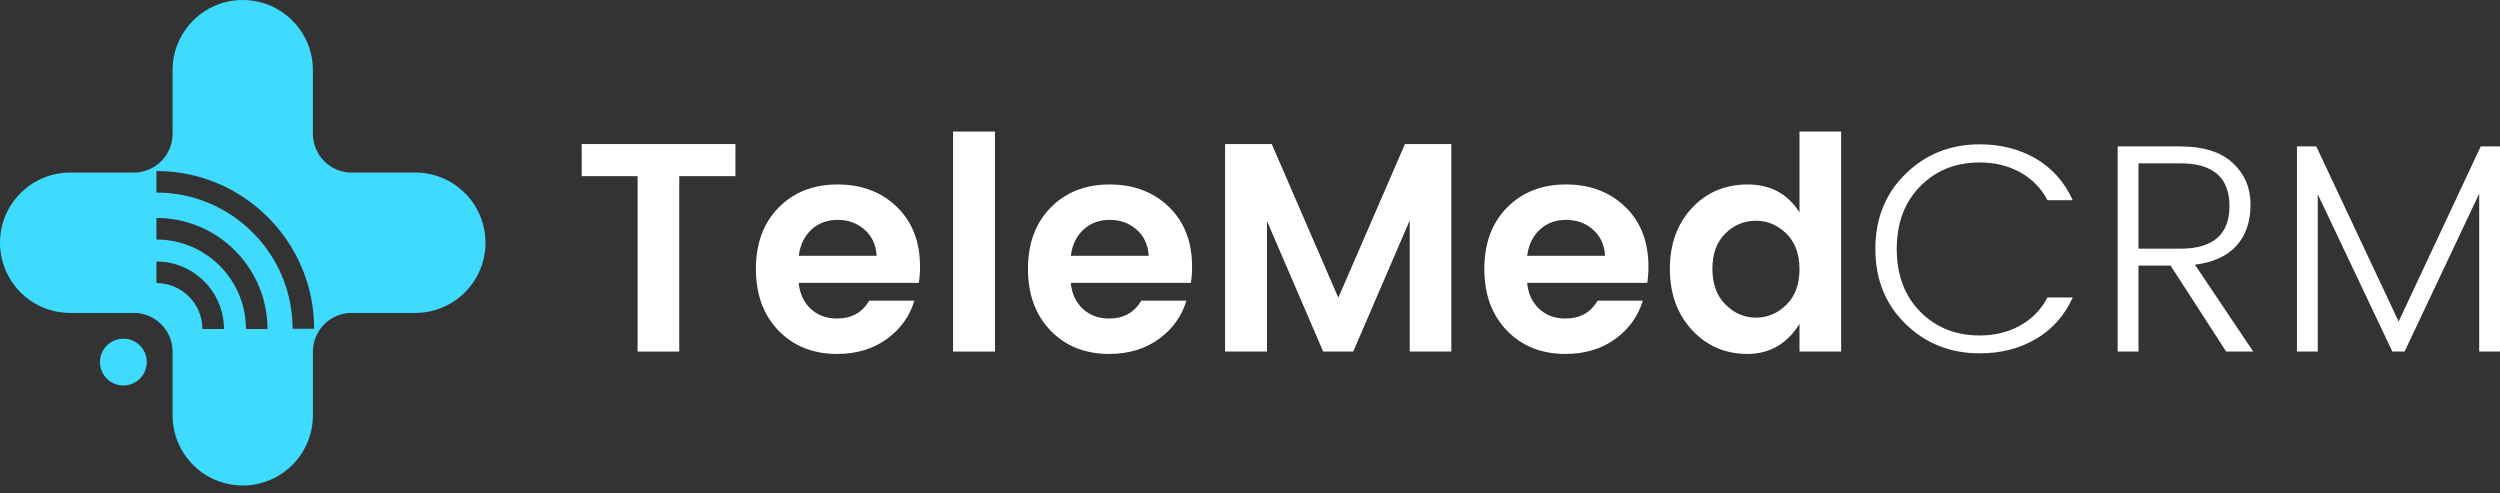
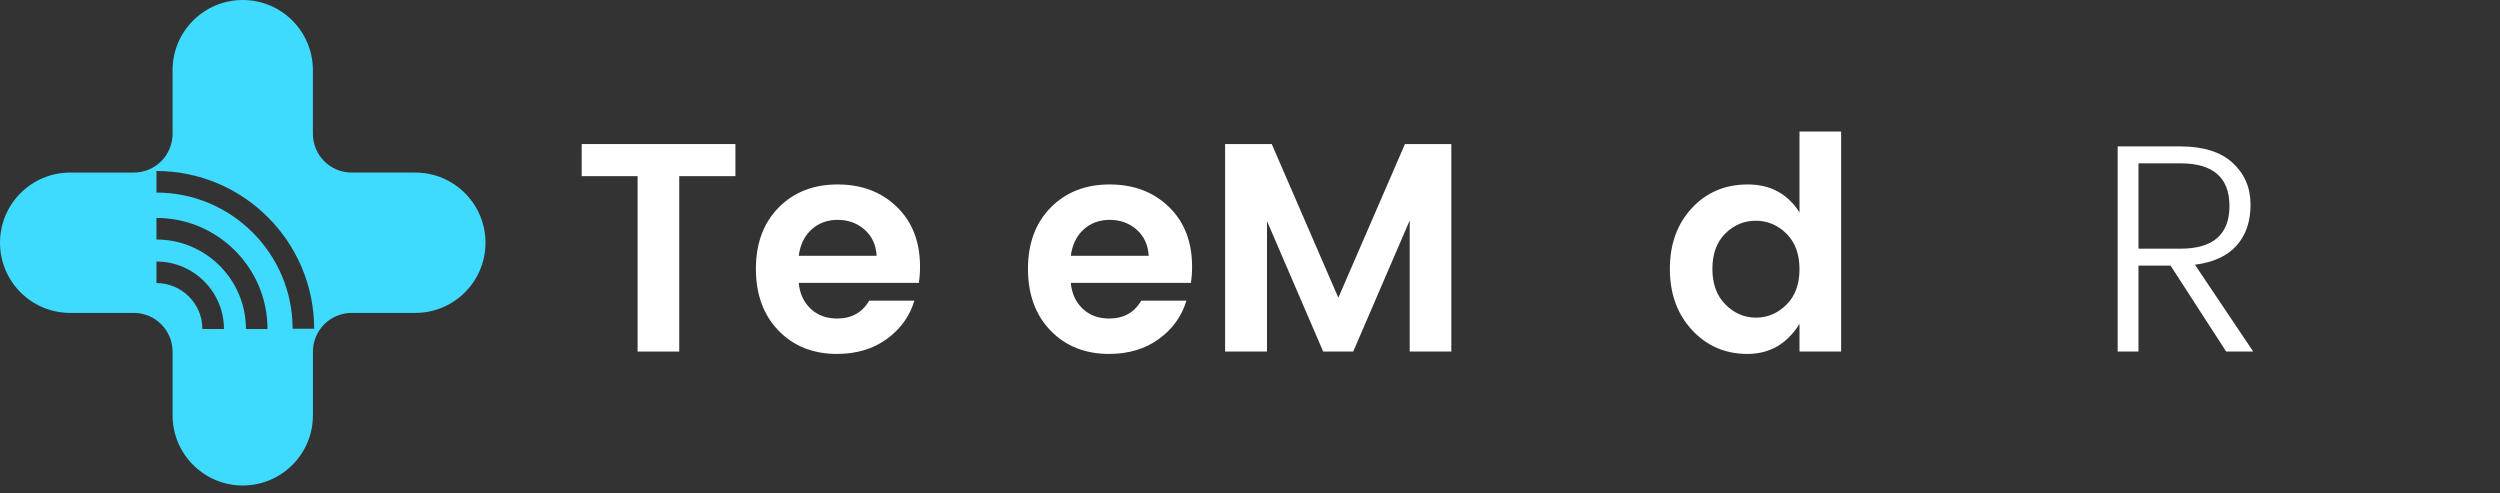
<svg xmlns="http://www.w3.org/2000/svg" width="228" height="45" viewBox="0 0 228 45" fill="none">
  <rect x="0" y="0" width="228" height="45" fill="#333333" stroke="none" />
  <path d="M53.051 16.065V13.137H67.071V16.065H61.946V32.062H58.149V16.065H53.051Z" fill="white" />
  <path d="M76.343 32.279C74.155 32.279 72.374 31.569 71.001 30.152C69.628 28.732 68.939 26.857 68.939 24.522C68.939 22.187 69.632 20.327 71.014 18.924C72.396 17.526 74.187 16.823 76.384 16.823C78.581 16.823 80.382 17.502 81.794 18.868C83.204 20.235 83.907 22.055 83.907 24.331C83.907 24.855 83.87 25.345 83.798 25.797H72.844C72.935 26.774 73.297 27.556 73.928 28.154C74.562 28.752 75.365 29.05 76.342 29.05C77.661 29.05 78.637 28.508 79.27 27.421H83.393C82.959 28.852 82.116 30.019 80.87 30.92C79.623 31.824 78.114 32.277 76.342 32.277L76.343 32.279ZM78.85 20.943C78.173 20.35 77.354 20.051 76.397 20.051C75.441 20.051 74.639 20.35 73.996 20.943C73.356 21.541 72.971 22.337 72.845 23.332H79.95C79.896 22.337 79.529 21.54 78.85 20.943Z" fill="white" />
-   <path d="M86.919 32.062V11.997H90.741V32.062H86.919Z" fill="white" />
  <path d="M101.155 32.279C98.967 32.279 97.186 31.569 95.813 30.152C94.44 28.732 93.751 26.857 93.751 24.522C93.751 22.187 94.444 20.327 95.826 18.924C97.208 17.526 98.998 16.823 101.195 16.823C103.392 16.823 105.194 17.502 106.605 18.868C108.015 20.235 108.718 22.055 108.718 24.331C108.718 24.855 108.682 25.345 108.61 25.797H97.656C97.746 26.774 98.108 27.556 98.74 28.154C99.373 28.752 100.176 29.05 101.154 29.05C102.473 29.05 103.448 28.508 104.082 27.421H108.204C107.77 28.852 106.928 30.019 105.682 30.92C104.435 31.824 102.926 32.277 101.154 32.277L101.155 32.279ZM103.662 20.943C102.985 20.35 102.166 20.051 101.209 20.051C100.252 20.051 99.451 20.35 98.808 20.943C98.168 21.541 97.783 22.337 97.657 23.332H104.761C104.707 22.337 104.34 21.54 103.662 20.943Z" fill="white" />
  <path d="M132.361 13.137V32.062H128.564V20.105L123.415 32.062H120.674L115.549 20.16V32.062H111.728V13.137H115.983L122.056 27.152L128.132 13.137H132.361Z" fill="white" />
-   <path d="M142.775 32.279C140.587 32.279 138.806 31.569 137.433 30.152C136.06 28.732 135.371 26.857 135.371 24.522C135.371 22.187 136.064 20.327 137.446 18.924C138.828 17.526 140.618 16.823 142.815 16.823C145.012 16.823 146.814 17.502 148.225 18.868C149.635 20.235 150.339 22.055 150.339 24.331C150.339 24.855 150.302 25.345 150.23 25.797H139.276C139.366 26.774 139.729 27.556 140.36 28.154C140.993 28.752 141.796 29.05 142.774 29.05C144.093 29.05 145.069 28.508 145.702 27.421H149.825C149.39 28.852 148.548 30.019 147.302 30.92C146.055 31.824 144.546 32.277 142.774 32.277L142.775 32.279ZM145.282 20.943C144.605 20.35 143.786 20.051 142.829 20.051C141.872 20.051 141.071 20.35 140.428 20.943C139.788 21.541 139.403 22.337 139.277 23.332H146.382C146.327 22.337 145.96 21.54 145.282 20.943Z" fill="white" />
  <path d="M154.312 30.098C152.966 28.641 152.292 26.785 152.292 24.522C152.292 22.259 152.962 20.417 154.299 18.978C155.636 17.538 157.335 16.823 159.397 16.823C161.459 16.823 163.031 17.67 164.114 19.371V11.995H167.911V32.061H164.114V29.54C162.976 31.364 161.395 32.278 159.369 32.278C157.344 32.278 155.658 31.549 154.312 30.097V30.098ZM162.922 27.789C163.716 27.006 164.114 25.925 164.114 24.549C164.114 23.172 163.716 22.096 162.922 21.308C162.126 20.524 161.195 20.131 160.13 20.131C159.064 20.131 158.136 20.521 157.349 21.294C156.564 22.072 156.17 23.15 156.17 24.521C156.17 25.892 156.569 26.983 157.363 27.774C158.159 28.57 159.084 28.969 160.144 28.969C161.203 28.969 162.126 28.576 162.923 27.788L162.922 27.789Z" fill="white" />
-   <path d="M173.785 29.541C171.95 27.749 171.031 25.473 171.031 22.708C171.031 19.942 171.95 17.658 173.785 15.86C175.618 14.064 177.874 13.163 180.55 13.163C182.464 13.163 184.169 13.597 185.659 14.462C187.151 15.331 188.278 16.598 189.035 18.259H186.732C186.153 17.16 185.322 16.309 184.236 15.711C183.152 15.113 181.923 14.816 180.55 14.816C178.362 14.816 176.554 15.54 175.126 16.988C173.699 18.431 172.984 20.341 172.984 22.708C172.984 25.074 173.699 26.984 175.126 28.427C176.554 29.876 178.362 30.595 180.55 30.595C181.923 30.595 183.153 30.296 184.236 29.69C185.322 29.084 186.153 28.228 186.732 27.129H189.035C188.278 28.791 187.15 30.057 185.659 30.921C184.168 31.791 182.464 32.224 180.55 32.224C177.874 32.224 175.618 31.329 173.785 29.541Z" fill="white" />
  <path d="M195.029 24.224V32.062H193.131V13.354H198.851C200.948 13.354 202.539 13.856 203.622 14.856C204.709 15.86 205.249 17.132 205.249 18.667C205.249 20.202 204.826 21.446 203.976 22.396C203.127 23.346 201.86 23.926 200.179 24.143L205.494 32.063H203.028L197.957 24.225H195.029V24.224ZM195.029 14.896V22.68H198.851C201.833 22.68 203.327 21.381 203.327 18.788C203.327 16.196 201.833 14.896 198.851 14.896H195.029Z" fill="white" />
-   <path d="M227.999 13.354V32.062H226.103V17.662L219.297 32.062H218.184L211.38 17.716V32.062H209.482V13.354H211.245L218.756 29.324L226.24 13.354H228H227.999Z" fill="white" />
  <path d="M37.875 15.738H32.071C30.118 15.738 28.536 14.155 28.536 12.203V6.399C28.537 2.865 25.672 0 22.137 0C18.604 0 15.738 2.865 15.738 6.4V12.204C15.738 14.156 14.155 15.739 12.203 15.739H6.399C2.865 15.738 0 18.603 0 22.137C0 25.671 2.865 28.537 6.4 28.537H12.204C14.156 28.537 15.739 30.119 15.739 32.072V37.876C15.739 41.41 18.604 44.276 22.138 44.276C25.672 44.276 28.538 41.411 28.538 37.876V32.072C28.538 30.119 30.12 28.537 32.073 28.537H37.877C41.411 28.537 44.277 25.672 44.277 22.137C44.277 18.604 41.412 15.738 37.877 15.738H37.875ZM18.458 30.006C18.458 27.696 16.578 25.816 14.268 25.816V23.85C17.663 23.85 20.424 26.611 20.424 30.006H18.458ZM22.43 30.006C22.43 25.505 18.768 21.843 14.268 21.843V19.877C19.854 19.877 24.396 24.42 24.396 30.006H22.43ZM26.685 29.979C26.685 23.132 21.115 17.562 14.268 17.562V15.596C22.2 15.596 28.651 22.048 28.651 29.979H26.685Z" fill="#3EDBFF" />
-   <path d="M11.252 35.156C12.431 35.156 13.386 34.201 13.386 33.023C13.386 31.844 12.431 30.889 11.252 30.889C10.073 30.889 9.118 31.844 9.118 33.023C9.118 34.201 10.073 35.156 11.252 35.156Z" fill="#3EDBFF" />
</svg>